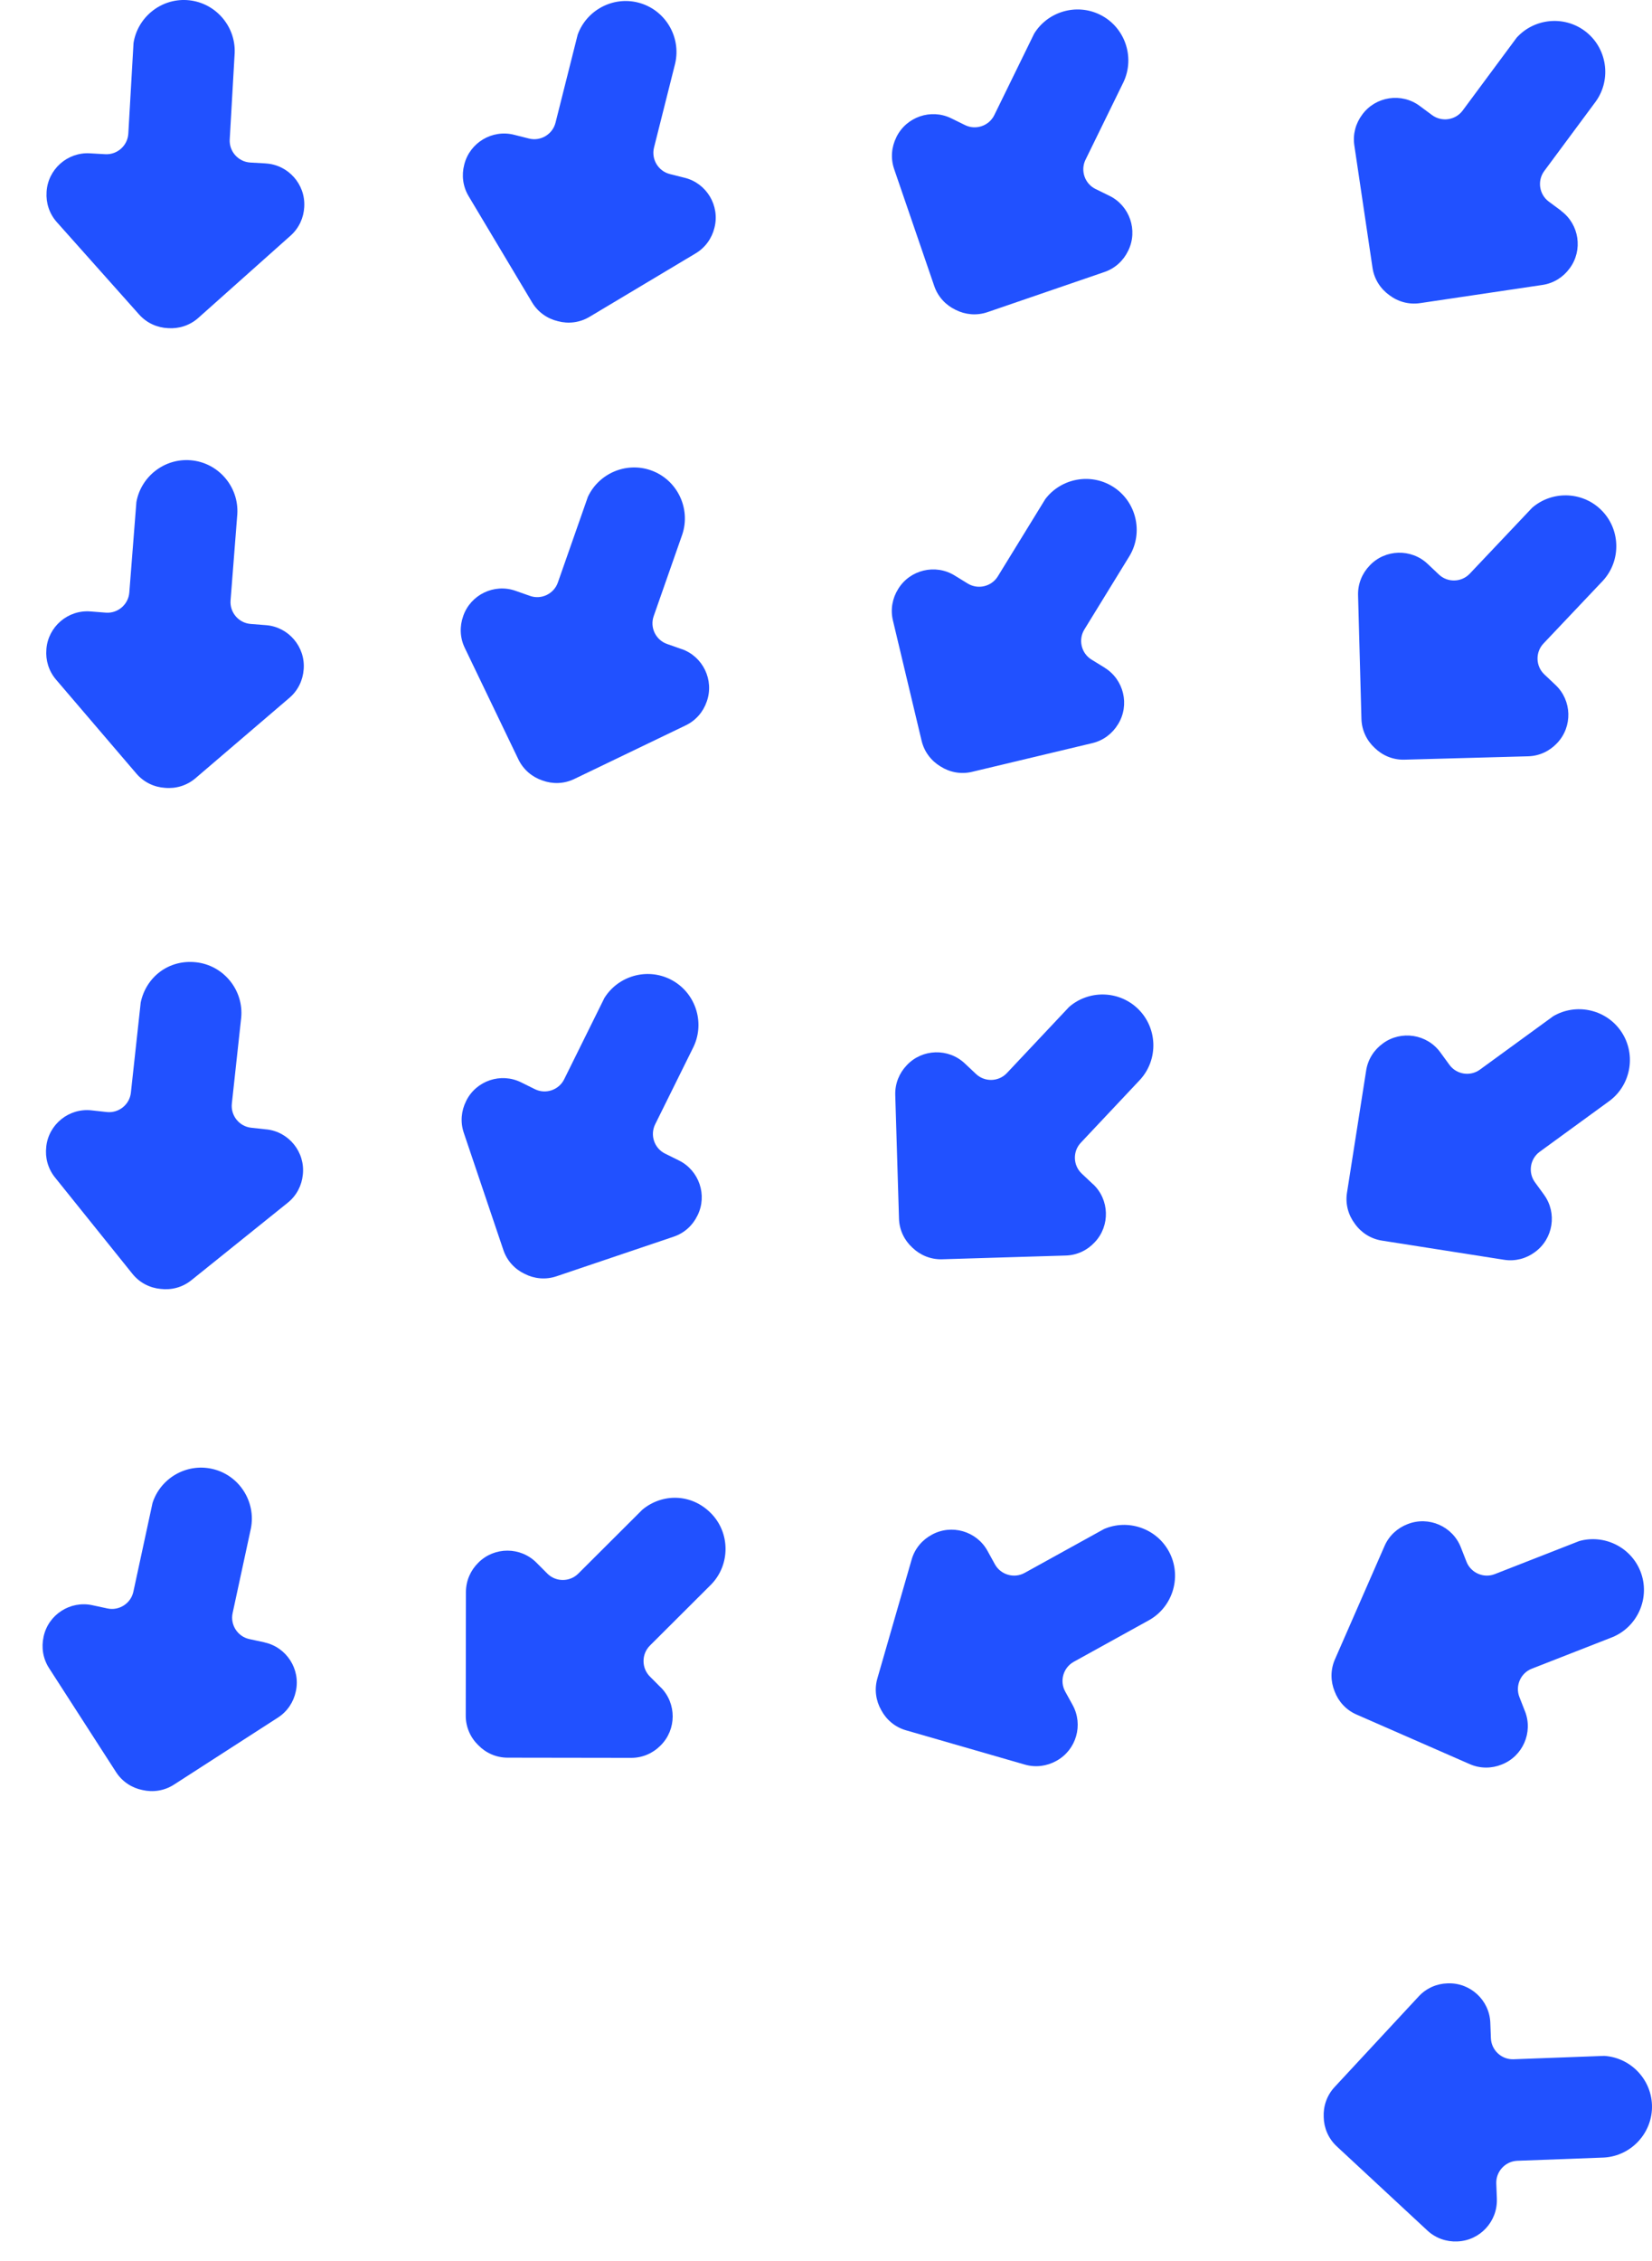
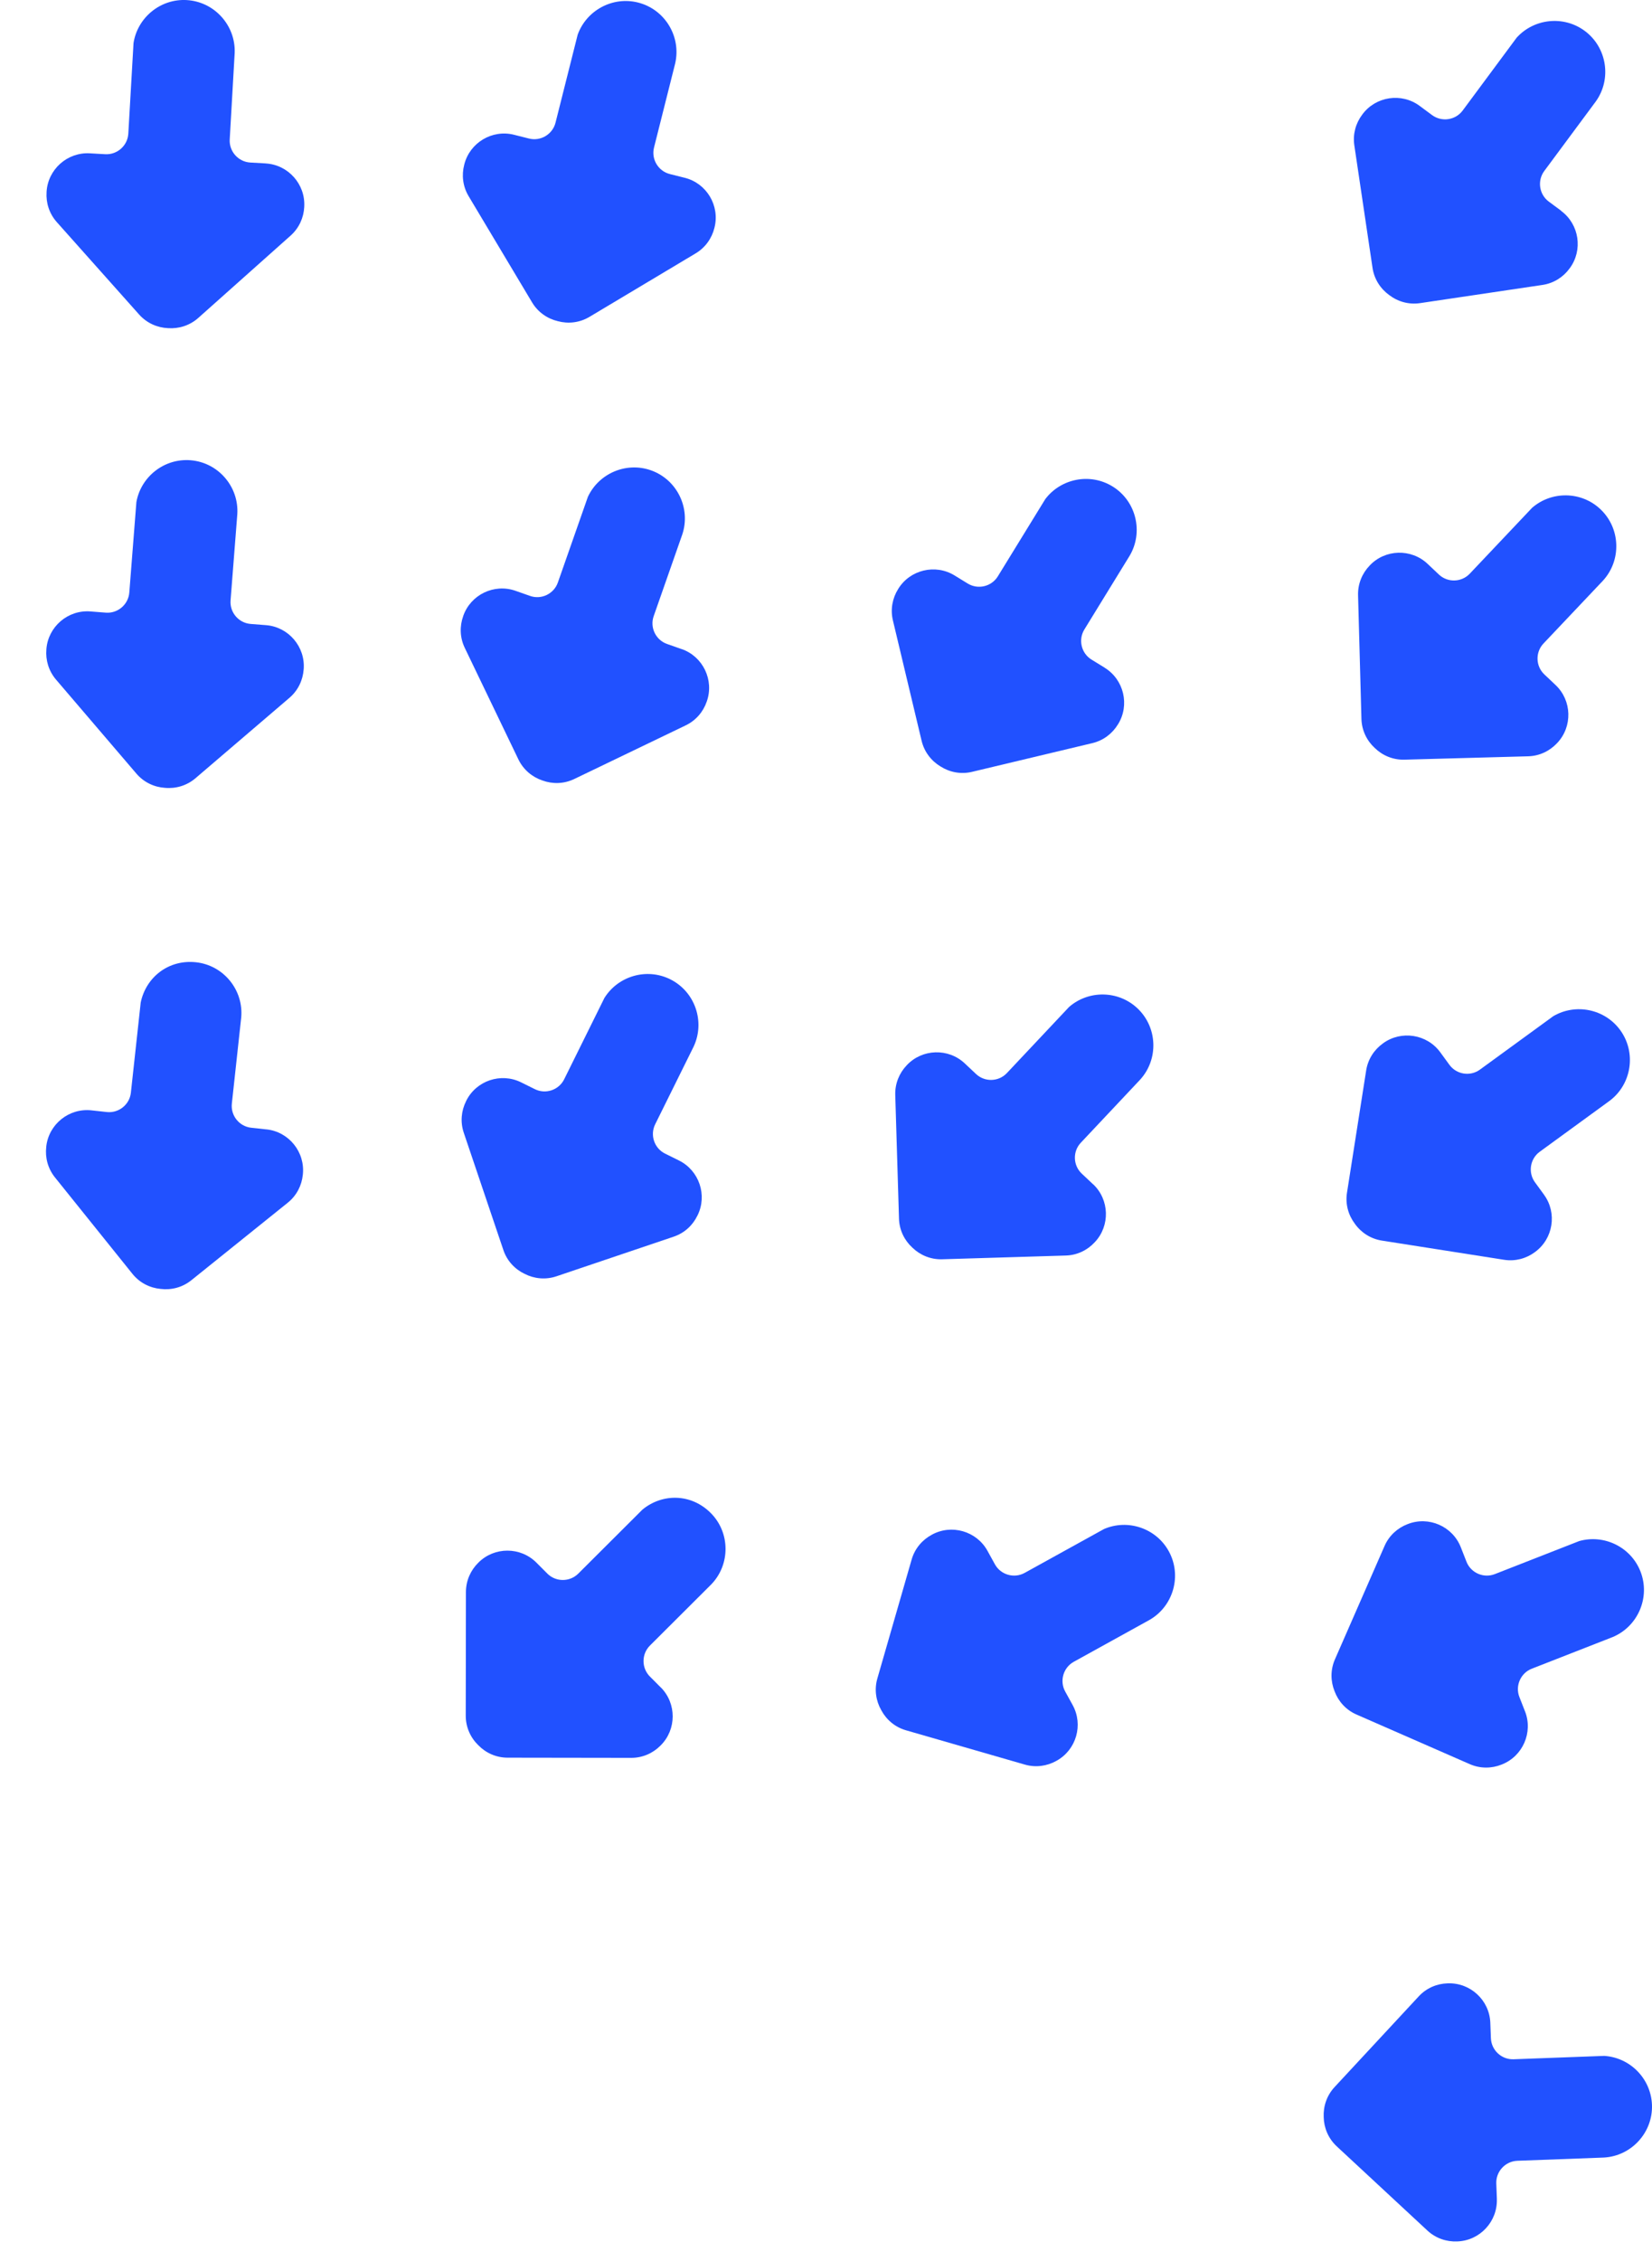
<svg xmlns="http://www.w3.org/2000/svg" id="Capa_2" data-name="Capa 2" viewBox="0 0 450.47 616.29">
  <defs>
    <style>
      .cls-1 {
        filter: url(#outer-glow-2);
      }

      .cls-2 {
        filter: url(#outer-glow-1);
      }

      .cls-3 {
        fill: #fff;
      }

      .cls-4 {
        fill: #2151ff;
      }
    </style>
    <filter id="outer-glow-1" x="-15.85" y="509.3" width="178" height="64" filterUnits="userSpaceOnUse">
      <feOffset dx="0" dy="0" />
      <feGaussianBlur result="blur" stdDeviation="5" />
      <feFlood flood-color="#fff" flood-opacity=".75" />
      <feComposite in2="blur" operator="in" />
      <feComposite in="SourceGraphic" />
    </filter>
    <filter id="outer-glow-2" x="-13.85" y="553.3" width="365" height="78" filterUnits="userSpaceOnUse">
      <feOffset dx="0" dy="0" />
      <feGaussianBlur result="blur-2" stdDeviation="5" />
      <feFlood flood-color="#fff" flood-opacity=".75" />
      <feComposite in2="blur-2" operator="in" />
      <feComposite in="SourceGraphic" />
    </filter>
  </defs>
  <g id="Capa_1-2" data-name="Capa 1">
    <path class="cls-4" d="M72.46,44.54l-4.21-.24c-3.27-.19-5.8-3.02-5.61-6.29l1.35-23.55C64.3,6.93,58.47.46,50.92.02c-7.17-.41-13.42,4.76-14.51,11.71l-1.42,24.69c-.19,3.27-3.02,5.8-6.29,5.61l-4.21-.24c-6.13-.35-11.44,4.38-11.79,10.51h0s0,.06,0,.08c-.19,2.89.73,5.85,2.79,8.16l22.45,25.19c2.09,2.34,4.95,3.58,7.87,3.71,2.91.21,5.91-.7,8.25-2.78l25.19-22.45c2.32-2.07,3.56-4.9,3.71-7.79,0-.03,0-.05,0-.08h0c.35-6.13-4.38-11.44-10.51-11.79Z" />
    <path class="cls-4" d="M72.56,170.39l-4.21-.33c-3.27-.26-5.73-3.14-5.48-6.4l1.84-23.52c.47-7.52-5.23-14.11-12.77-14.7-7.16-.56-13.52,4.48-14.75,11.41l-1.93,24.65c-.26,3.27-3.14,5.73-6.4,5.48l-4.21-.33c-6.12-.48-11.52,4.14-12,10.27h0s0,.06,0,.08c-.25,2.88.61,5.86,2.62,8.22l21.93,25.64c2.04,2.38,4.88,3.69,7.79,3.87,2.91.27,5.92-.58,8.3-2.61l25.64-21.93c2.36-2.02,3.66-4.83,3.87-7.71,0-.03,0-.05.01-.08h0c.48-6.12-4.14-11.53-10.26-12.01Z" />
    <path class="cls-4" d="M72.7,307.83l-4.2-.46c-3.26-.35-5.63-3.31-5.28-6.57l2.55-23.45c.7-7.5-4.8-14.26-12.31-15.08s-13.65,4.07-15.09,10.96l-2.68,24.58c-.35,3.26-3.31,5.63-6.57,5.28l-4.2-.46c-6.11-.66-11.65,3.79-12.31,9.9h0s0,.06,0,.08c-.34,2.87.43,5.87,2.37,8.29l21.14,26.3c1.96,2.44,4.76,3.83,7.67,4.1,2.9.36,5.93-.39,8.38-2.36l26.3-21.14c2.42-1.94,3.81-4.71,4.1-7.59,0-.03,0-.05.01-.08h0c.66-6.11-3.79-11.65-9.89-12.31Z" />
-     <path class="cls-4" d="M72.13,447.63l-4.13-.89c-3.2-.69-5.26-3.88-4.57-7.08l4.98-23.06c1.47-7.39-3.28-14.69-10.67-16.28-7.02-1.52-14,2.62-16.15,9.33l-5.22,24.17c-.69,3.2-3.88,5.26-7.08,4.57l-4.13-.89c-6-1.29-11.98,2.56-13.27,8.56h0s0,.05-.01.08c-.63,2.82-.19,5.89,1.49,8.5l18.28,28.36c1.7,2.63,4.34,4.31,7.2,4.88,2.85.66,5.94.23,8.58-1.47l28.36-18.28c2.61-1.68,4.28-4.29,4.87-7.12,0-.03.02-.05.02-.08h0c1.3-6-2.55-11.98-8.55-13.28Z" />
    <path class="cls-4" d="M180.19,459.93l-2.98-2.99c-2.31-2.32-2.31-6.11.01-8.43l16.71-16.66c5.25-5.41,5.22-14.12-.12-19.47s-13.18-5.4-18.62-.94l-17.51,17.46c-2.32,2.31-6.11,2.31-8.43-.01l-2.98-2.99c-4.34-4.35-11.45-4.36-15.8-.02h0s-.04.04-.06.06c-2.06,2.03-3.35,4.84-3.36,7.95l-.05,33.74c0,3.13,1.3,5.97,3.4,8.01,2.03,2.1,4.87,3.42,8,3.42l33.74.05c3.1,0,5.92-1.28,7.96-3.34.02-.02.04-.04.06-.06h0c4.35-4.34,4.36-11.44.03-15.8Z" />
    <path class="cls-4" d="M185.13,316.29l-3.78-1.87c-2.94-1.45-4.15-5.05-2.7-7.98l10.47-21.14c3.23-6.81.41-15.04-6.37-18.4-6.43-3.18-14.21-.88-17.94,5.1l-10.97,22.16c-1.45,2.94-5.05,4.15-7.98,2.7l-3.78-1.87c-5.51-2.72-12.24-.45-14.96,5.06h0s-.02.05-.03.08c-1.3,2.58-1.62,5.66-.63,8.6l10.8,31.97c1,2.97,3.15,5.24,5.79,6.49,2.6,1.34,5.71,1.67,8.68.67l31.97-10.8c2.94-.99,5.2-3.11,6.46-5.72.01-.02.03-.05.04-.07h0c2.73-5.51.45-12.24-5.05-14.97Z" />
    <path class="cls-4" d="M185.88,176.92l-3.98-1.4c-3.09-1.08-4.74-4.5-3.65-7.59l7.8-22.27c2.38-7.15-1.44-14.98-8.57-17.48-6.77-2.37-14.21.87-17.18,7.25l-8.18,23.34c-1.08,3.09-4.5,4.74-7.59,3.65l-3.98-1.4c-5.8-2.03-12.2,1.05-14.23,6.85h0s-.01.05-.02.08c-.98,2.72-.92,5.82.43,8.62l14.63,30.41c1.36,2.82,3.77,4.81,6.54,5.74,2.74,1.01,5.87.96,8.69-.4l30.41-14.63c2.8-1.35,4.78-3.73,5.71-6.46,0-.03.02-.05.03-.08h0c2.03-5.8-1.05-12.2-6.84-14.24Z" />
    <path class="cls-4" d="M186.75,48.47l-4.09-1.03c-3.18-.8-5.12-4.06-4.32-7.23l5.76-22.88c1.72-7.34-2.78-14.79-10.12-16.64-6.96-1.75-14.08,2.15-16.46,8.77l-6.04,23.98c-.8,3.18-4.06,5.12-7.23,4.32l-4.09-1.03c-5.96-1.5-12.06,2.15-13.56,8.11h0s0,.05-.02.08c-.73,2.8-.39,5.88,1.2,8.54l17.31,28.96c1.61,2.69,4.19,4.45,7.03,5.12,2.82.76,5.93.43,8.62-1.18l28.96-17.31c2.66-1.59,4.42-4.14,5.11-6.95,0-.03.02-.05.02-.08h0c1.5-5.96-2.14-12.06-8.1-13.56Z" />
-     <path class="cls-4" d="M302.52,53.37l-3.79-1.86c-2.94-1.44-4.17-5.03-2.73-7.97l10.37-21.19c3.2-6.82.34-15.05-6.46-18.37-6.45-3.15-14.22-.81-17.91,5.18l-10.87,22.21c-1.44,2.94-5.03,4.17-7.97,2.73l-3.79-1.86c-5.52-2.7-12.24-.39-14.94,5.13h0s-.02.05-.03.08c-1.29,2.59-1.59,5.67-.59,8.61l10.95,31.92c1.02,2.96,3.18,5.22,5.82,6.47,2.6,1.32,5.71,1.64,8.68.63l31.92-10.95c2.94-1.01,5.18-3.14,6.43-5.75.01-.02.03-.05.04-.07h0c2.7-5.52.4-12.24-5.12-14.94Z" />
    <path class="cls-4" d="M301.24,181.99l-3.6-2.21c-2.79-1.72-3.67-5.4-1.96-8.2l12.35-20.1c3.84-6.48,1.78-14.94-4.66-18.9-6.12-3.76-14.07-2.17-18.33,3.44l-12.95,21.07c-1.72,2.79-5.4,3.67-8.2,1.96l-3.6-2.21c-5.23-3.21-12.15-1.56-15.36,3.67h0s-.03.05-.04.07c-1.53,2.45-2.13,5.49-1.41,8.51l7.83,32.82c.73,3.05,2.66,5.5,5.17,7,2.47,1.57,5.53,2.19,8.58,1.46l32.82-7.83c3.02-.72,5.46-2.63,6.96-5.1.01-.02.03-.04.05-.07h0c3.22-5.23,1.57-12.15-3.66-15.37Z" />
    <path class="cls-4" d="M298.04,322.76l-3.07-2.89c-2.39-2.25-2.5-6.04-.25-8.42l16.17-17.18c5.08-5.57,4.77-14.27-.74-19.46-5.23-4.92-13.34-4.98-18.64-.35l-16.95,18.01c-2.25,2.39-6.04,2.5-8.42.25l-3.07-2.89c-4.47-4.21-11.58-3.99-15.79.48h0s-.03.04-.05.06c-2,2.09-3.2,4.95-3.11,8.05l1.02,33.73c.09,3.13,1.49,5.93,3.65,7.9,2.1,2.03,4.97,3.26,8.11,3.17l33.73-1.02c3.1-.09,5.88-1.46,7.85-3.59.02-.02.04-.04.06-.06h0c4.21-4.47,4-11.58-.47-15.79Z" />
    <path class="cls-4" d="M292.5,464.73l-2.04-3.7c-1.58-2.87-.53-6.51,2.33-8.1l20.65-11.41c6.54-3.75,8.91-12.13,5.25-18.75-3.47-6.28-11.18-8.82-17.64-6.03l-21.65,11.96c-2.87,1.58-6.51.53-8.1-2.33l-2.04-3.7c-2.97-5.37-9.8-7.34-15.18-4.37h0s-.05.03-.07.04c-2.54,1.38-4.56,3.73-5.42,6.71l-9.35,32.42c-.87,3.01-.39,6.1,1.06,8.64,1.37,2.58,3.74,4.63,6.75,5.49l32.42,9.35c2.98.86,6.05.4,8.57-1.01.02-.01.05-.02.07-.04h0c5.38-2.97,7.35-9.8,4.38-15.18Z" />
    <g class="cls-2">
-       <path class="cls-3" d="M0,526.69h8.06l4.45,22.51,5.51-22.51h8.28l5.29,22.51,4.49-22.51h8.11l-8.06,30.93h-9.12l-4.93-20.35-5.11,20.35H7.84l-7.84-30.93Z" />
      <path class="cls-3" d="M47.98,525.01h7.53v11.32c1.5-2.11,4.19-3.57,7.58-3.57,5.59,0,9.34,3.88,9.34,10.48v14.36h-7.49v-13.35c0-3.35-1.85-5.2-4.71-5.2s-4.71,1.85-4.71,5.2v13.35h-7.53v-32.6Z" />
      <path class="cls-3" d="M88.6,557.96c-7.22,0-12.42-4.85-12.42-12.64s5.11-12.64,12.42-12.64,12.25,4.76,12.25,12.25c0,.7-.04,1.45-.13,2.2h-17.05c.26,3.22,2.25,4.71,4.67,4.71,2.11,0,3.3-1.06,3.92-2.38h8.02c-1.19,4.8-5.55,8.5-11.67,8.5ZM83.71,542.94h9.43c0-2.69-2.11-4.23-4.62-4.23s-4.36,1.5-4.8,4.23Z" />
      <path class="cls-3" d="M112.35,557.61h-7.53v-24.58h7.53v4.1c1.72-2.6,4.41-4.36,7.71-4.36v7.97h-2.07c-3.57,0-5.64,1.23-5.64,5.46v11.41Z" />
      <path class="cls-3" d="M134.6,557.96c-7.22,0-12.42-4.85-12.42-12.64s5.11-12.64,12.42-12.64,12.25,4.76,12.25,12.25c0,.7-.04,1.45-.13,2.2h-17.05c.26,3.22,2.25,4.71,4.67,4.71,2.12,0,3.3-1.06,3.92-2.38h8.02c-1.19,4.8-5.55,8.5-11.67,8.5ZM129.71,542.94h9.43c0-2.69-2.11-4.23-4.62-4.23s-4.36,1.5-4.8,4.23Z" />
    </g>
    <g class="cls-1">
      <path class="cls-3" d="M16.94,579.24c6.08,0,10.84,4.85,10.84,12.6s-4.8,12.69-10.84,12.69c-3.61,0-6.21-1.63-7.58-3.79v3.44H1.83v-32.6h7.53v11.5c1.37-2.2,4.05-3.83,7.58-3.83ZM14.69,585.8c-2.82,0-5.38,2.16-5.38,6.08s2.56,6.08,5.38,6.08,5.42-2.2,5.42-6.12-2.55-6.04-5.42-6.04Z" />
      <path class="cls-3" d="M56.02,604.17h-7.53v-3.35c-1.5,2.11-4.14,3.61-7.44,3.61-5.68,0-9.52-3.92-9.52-10.48v-14.36h7.49v13.35c0,3.35,1.89,5.2,4.71,5.2s4.76-1.85,4.76-5.2v-13.35h7.53v24.58Z" />
      <path class="cls-3" d="M71.44,604.53c-6.56,0-10.97-3.66-11.32-8.41h7.44c.18,1.72,1.72,2.86,3.79,2.86,1.94,0,2.95-.88,2.95-1.98,0-3.96-13.39-1.1-13.39-10.13,0-4.19,3.57-7.62,10-7.62s9.87,3.52,10.35,8.37h-6.96c-.22-1.67-1.5-2.78-3.61-2.78-1.76,0-2.73.7-2.73,1.89,0,3.92,13.3,1.15,13.44,10.31,0,4.27-3.79,7.49-9.96,7.49Z" />
      <path class="cls-3" d="M85.32,572.98c0-2.29,1.81-4.1,4.49-4.1s4.45,1.81,4.45,4.1-1.81,4.05-4.45,4.05-4.49-1.81-4.49-4.05ZM86.03,579.59h7.53v24.58h-7.53v-24.58Z" />
      <path class="cls-3" d="M115.98,590.83c0-3.35-1.85-5.2-4.71-5.2s-4.71,1.85-4.71,5.2v13.35h-7.53v-24.58h7.53v3.26c1.5-2.07,4.14-3.52,7.45-3.52,5.68,0,9.47,3.88,9.47,10.48v14.36h-7.49v-13.35Z" />
      <path class="cls-3" d="M139.64,604.53c-7.22,0-12.42-4.85-12.42-12.64s5.11-12.64,12.42-12.64,12.25,4.76,12.25,12.25c0,.7-.04,1.45-.13,2.2h-17.05c.26,3.22,2.25,4.71,4.67,4.71,2.12,0,3.3-1.06,3.92-2.38h8.02c-1.19,4.8-5.55,8.5-11.67,8.5ZM134.75,589.5h9.43c0-2.69-2.11-4.23-4.62-4.23s-4.36,1.5-4.8,4.23Z" />
-       <path class="cls-3" d="M165.86,604.53c-6.56,0-10.97-3.66-11.32-8.41h7.44c.18,1.72,1.72,2.86,3.79,2.86,1.94,0,2.95-.88,2.95-1.98,0-3.96-13.39-1.1-13.39-10.13,0-4.19,3.57-7.62,10-7.62s9.87,3.52,10.35,8.37h-6.96c-.22-1.67-1.5-2.78-3.61-2.78-1.76,0-2.73.7-2.73,1.89,0,3.92,13.3,1.15,13.44,10.31,0,4.27-3.79,7.49-9.96,7.49Z" />
      <path class="cls-3" d="M190.44,604.53c-6.56,0-10.97-3.66-11.32-8.41h7.45c.18,1.72,1.72,2.86,3.79,2.86,1.94,0,2.95-.88,2.95-1.98,0-3.96-13.39-1.1-13.39-10.13,0-4.19,3.57-7.62,10-7.62s9.87,3.52,10.35,8.37h-6.96c-.22-1.67-1.5-2.78-3.61-2.78-1.76,0-2.73.7-2.73,1.89,0,3.92,13.3,1.15,13.44,10.31,0,4.27-3.79,7.49-9.96,7.49Z" />
      <path class="cls-3" d="M223.71,579.24c3.61,0,6.25,1.63,7.58,3.83v-3.48h7.53v24.54c0,6.56-3.79,12.16-12.29,12.16-7.31,0-12.07-3.7-12.73-9.56h7.45c.48,1.85,2.34,3.04,4.93,3.04,2.86,0,5.11-1.5,5.11-5.64v-3.48c-1.37,2.16-3.96,3.88-7.58,3.88-6.04,0-10.84-4.93-10.84-12.69s4.8-12.6,10.84-12.6ZM225.91,585.8c-2.82,0-5.38,2.11-5.38,6.04s2.56,6.12,5.38,6.12,5.38-2.16,5.38-6.08-2.51-6.08-5.38-6.08Z" />
      <path class="cls-3" d="M255.47,604.53c-7.22,0-12.69-4.85-12.69-12.64s5.59-12.64,12.78-12.64,12.77,4.85,12.77,12.64-5.64,12.64-12.86,12.64ZM255.47,598.01c2.69,0,5.2-1.98,5.2-6.12s-2.47-6.12-5.11-6.12-5.11,1.94-5.11,6.12,2.29,6.12,5.02,6.12Z" />
      <path class="cls-3" d="M281.69,579.24c3.66,0,6.26,1.67,7.58,3.83v-3.48h7.53v24.58h-7.53v-3.48c-1.37,2.16-3.96,3.83-7.62,3.83-5.99,0-10.79-4.93-10.79-12.69s4.8-12.6,10.84-12.6ZM283.89,585.8c-2.82,0-5.37,2.11-5.37,6.04s2.55,6.12,5.37,6.12,5.38-2.16,5.38-6.08-2.51-6.08-5.38-6.08Z" />
      <path class="cls-3" d="M302.26,571.57h7.53v32.6h-7.53v-32.6Z" />
      <path class="cls-3" d="M325.26,604.53c-6.56,0-10.97-3.66-11.32-8.41h7.44c.18,1.72,1.72,2.86,3.79,2.86,1.94,0,2.95-.88,2.95-1.98,0-3.96-13.39-1.1-13.39-10.13,0-4.19,3.57-7.62,10-7.62s9.87,3.52,10.35,8.37h-6.96c-.22-1.67-1.5-2.78-3.61-2.78-1.76,0-2.73.7-2.73,1.89,0,3.92,13.3,1.15,13.44,10.31,0,4.27-3.79,7.49-9.96,7.49Z" />
    </g>
    <path class="cls-4" d="M408.17,599.33l-.16-4.22c-.12-3.27,2.46-6.05,5.73-6.18l23.58-.88c7.52-.4,13.42-6.81,13.14-14.37-.27-7.17-6-12.91-13.03-13.34l-24.71.92c-3.27.12-6.05-2.46-6.18-5.73l-.16-4.22c-.23-6.14-5.44-10.97-11.58-10.74h0s-.05,0-.08,0c-2.89.08-5.75,1.27-7.86,3.55l-22.96,24.73c-2.13,2.3-3.1,5.27-2.95,8.19.06,2.92,1.25,5.81,3.55,7.95l24.73,22.96c2.28,2.11,5.21,3.09,8.1,2.96.03,0,.05,0,.08,0h0c6.14-.23,10.97-5.44,10.75-11.57Z" />
    <path class="cls-4" d="M415.85,466.46l-1.54-3.93c-1.19-3.05.33-6.53,3.38-7.72l21.97-8.59c6.97-2.86,10.42-10.85,7.67-17.9-2.61-6.68-9.92-10.21-16.7-8.3l-23.03,9.01c-3.05,1.19-6.53-.33-7.72-3.38l-1.54-3.93c-2.24-5.72-8.75-8.57-14.47-6.33h0s-.05.02-.08.03c-2.7,1.03-5.01,3.1-6.25,5.94l-13.53,30.91c-1.26,2.87-1.19,6-.09,8.7,1.02,2.74,3.1,5.08,5.97,6.33l30.91,13.53c2.84,1.24,5.94,1.2,8.63.12.03-.01.05-.02.08-.03h0c5.72-2.24,8.57-8.75,6.34-14.47Z" />
    <path class="cls-4" d="M421.04,325.64l-2.49-3.41c-1.93-2.65-1.34-6.39,1.31-8.32l19.07-13.89c6.02-4.53,7.32-13.15,2.87-19.26-4.23-5.8-12.19-7.36-18.26-3.79l-19.99,14.56c-2.65,1.93-6.39,1.34-8.32-1.31l-2.49-3.41c-3.62-4.96-10.64-6.06-15.61-2.45h0s-.04.04-.06.05c-2.35,1.69-4.06,4.27-4.54,7.34l-5.23,33.33c-.49,3.1.37,6.1,2.13,8.44,1.68,2.39,4.28,4.12,7.38,4.61l33.33,5.23c3.07.48,6.05-.35,8.37-2.07.02-.02.05-.03.07-.05h0c4.96-3.62,6.07-10.64,2.45-15.6Z" />
    <path class="cls-4" d="M424.18,186.71l-3.07-2.9c-2.38-2.25-2.48-6.04-.23-8.42l16.22-17.13c5.09-5.55,4.81-14.26-.68-19.46-5.21-4.94-13.33-5.02-18.64-.4l-17,17.96c-2.25,2.38-6.04,2.48-8.42.23l-3.07-2.9c-4.46-4.22-11.57-4.03-15.79.43h0s-.03.04-.05.06c-2.01,2.09-3.21,4.94-3.13,8.04l.92,33.73c.09,3.13,1.47,5.93,3.63,7.91,2.09,2.04,4.96,3.28,8.1,3.19l33.73-.92c3.1-.08,5.88-1.45,7.86-3.56.02-.02.04-.04.06-.06h0c4.22-4.46,4.03-11.56-.43-15.79Z" />
    <path class="cls-4" d="M425.72,57.46l-3.39-2.51c-2.63-1.95-3.19-5.7-1.24-8.34l14.05-18.95c4.39-6.12,3.07-14.73-3.01-19.24-5.77-4.27-13.83-3.38-18.56,1.84l-14.73,19.87c-1.95,2.63-5.7,3.19-8.34,1.24l-3.39-2.51c-4.94-3.66-11.97-2.61-15.62,2.33h0s-.03.05-.05.07c-1.74,2.31-2.6,5.29-2.14,8.36l4.96,33.38c.46,3.1,2.18,5.71,4.55,7.42,2.32,1.78,5.32,2.66,8.42,2.2l33.38-4.96c3.07-.46,5.67-2.14,7.37-4.48.02-.02.04-.04.05-.06h0c3.66-4.94,2.61-11.97-2.32-15.62Z" />
  </g>
</svg>